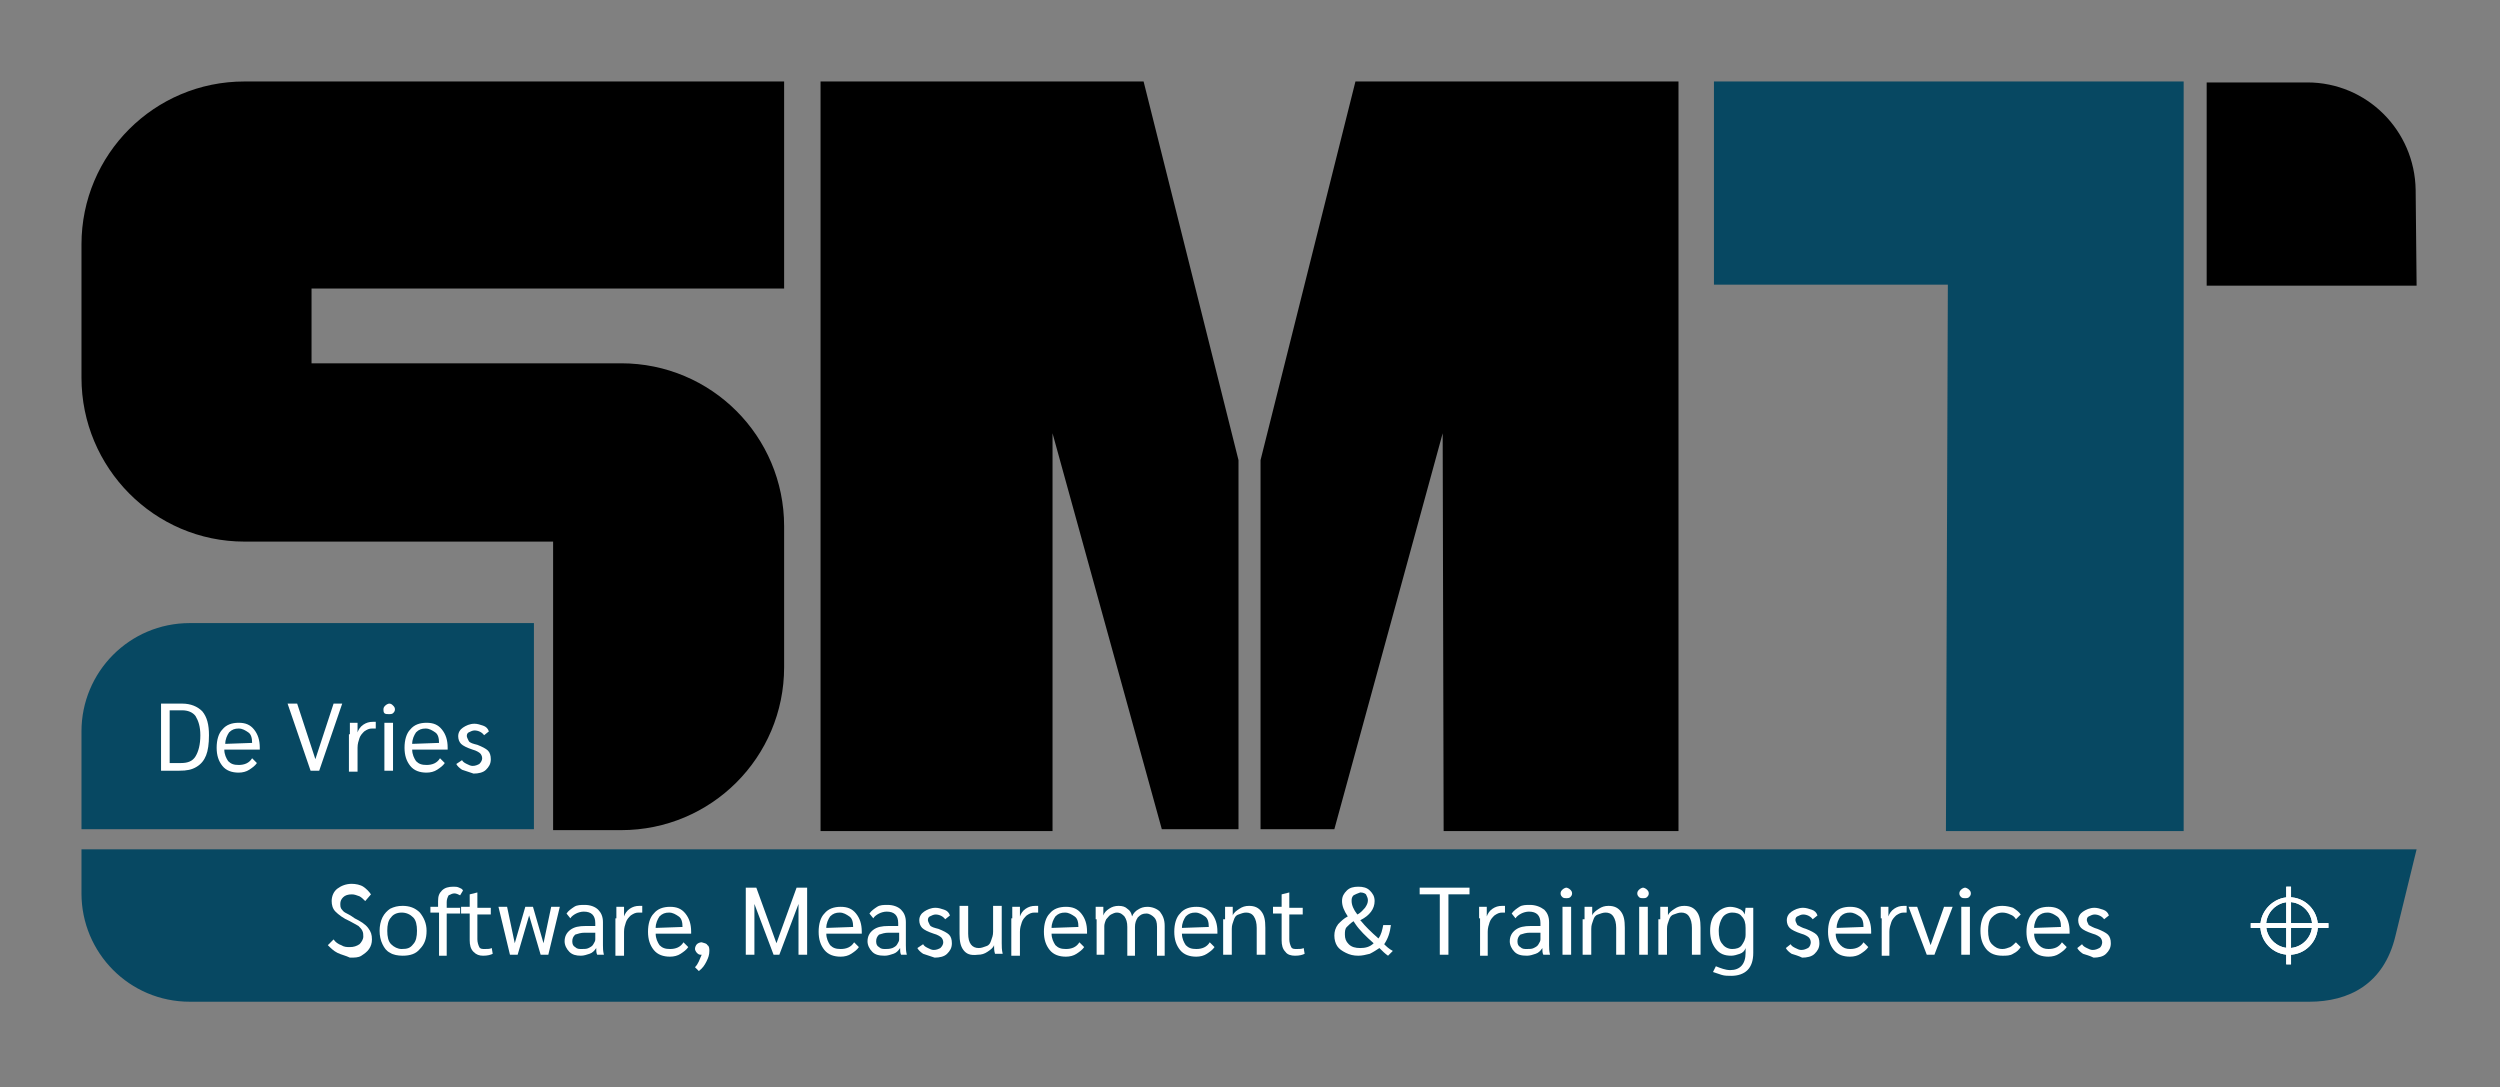
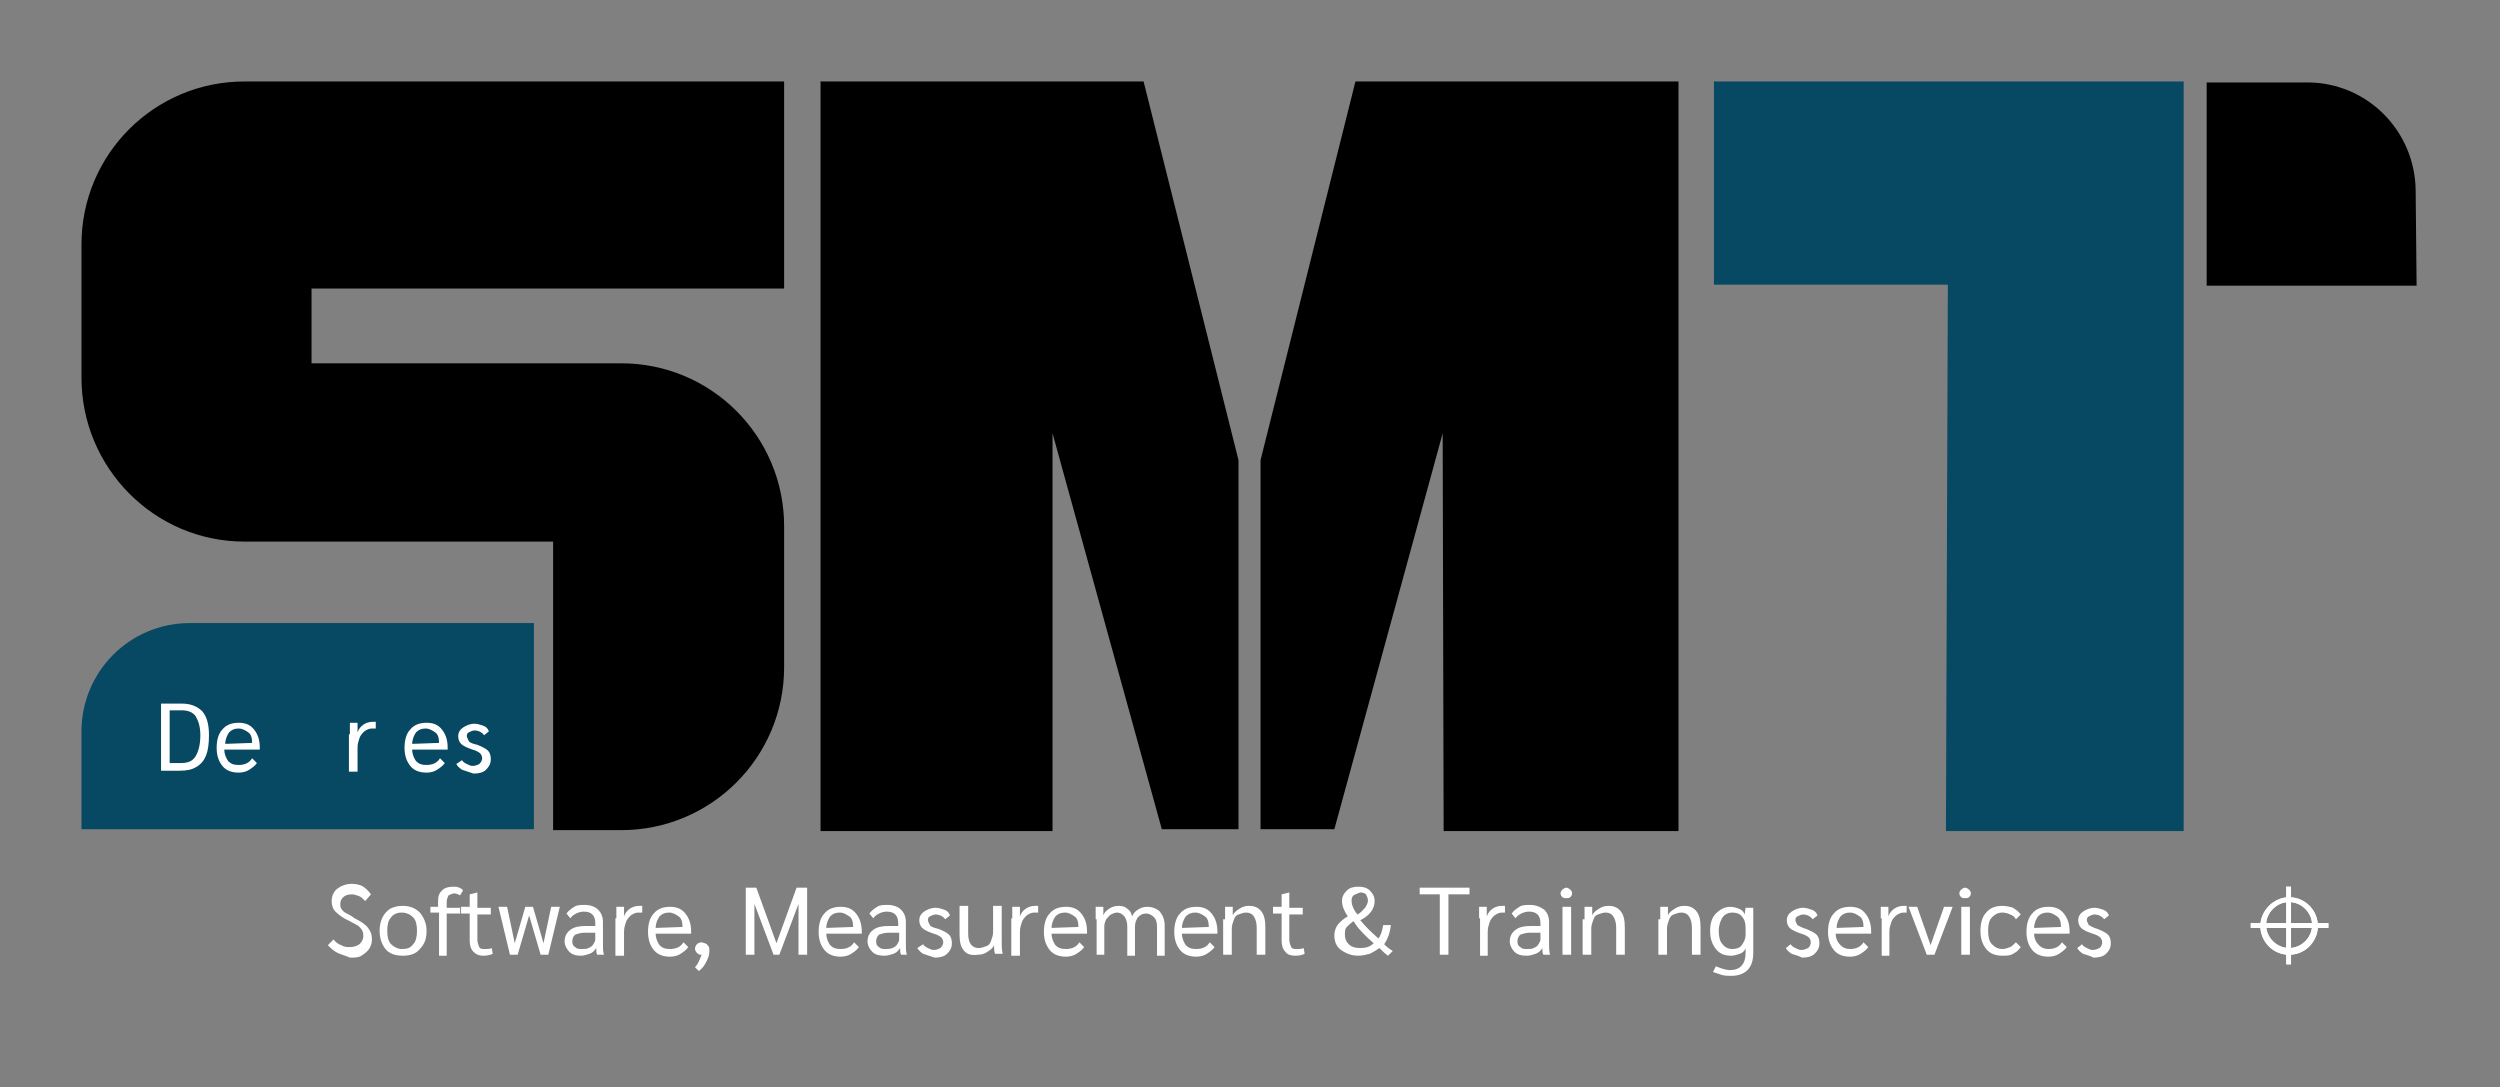
<svg xmlns="http://www.w3.org/2000/svg" version="1.1" id="De_Vries_SMT" x="0px" y="0px" viewBox="0 0 260.8 113.4" style="enable-background:new 0 0 260.8 113.4;" xml:space="preserve">
  <rect x="0" y="0" width="260.8" height="113.4" fill="#808080" stroke="none" />
  <style type="text/css">
	.st0{fill:#074862;}
	.st1{fill:#FFFFFF;}
</style>
-   <path id="balk_onderkant" class="st0" d="M249.9,97.6c-1.2,5.1-4.9,6.9-9,6.9H19.8c-6.3,0-11.3-5.1-11.3-11.3v-4.6l243.6,0  L249.9,97.6z" />
  <g>
    <polygon points="141.4,8.5 131.5,48 131.5,86.5 139.2,86.5 150.5,45.2 150.6,86.7 175.1,86.7 175.1,8.5  " />
    <polygon points="129.2,48 119.3,8.5 85.6,8.5 85.6,86.7 109.8,86.7 109.8,45.2 121.2,86.5 129.2,86.5  " />
  </g>
  <g>
    <path d="M81.8,30.1V8.5H25.5c-9.4,0-17,7.6-17,17l0,13.9c0,9.4,7.6,17.1,17,17.1l32.2,0l0,30.1l7.1,0c9.4,0,17-7.6,17-17l0-14.7   c0-9.4-7.6-17-17-17l-32.3,0v-7.8H81.8z" />
    <path class="st0" d="M55.7,65H19.8c-6.3,0-11.3,5.1-11.3,11.3v10.2h47.2V65z" />
  </g>
  <g>
    <path d="M230.1,29.8l22,0l-0.1-10c-0.1-6.2-5.1-11.2-11.3-11.2l-10.5,0V29.8z" />
    <polygon class="st0" points="227.8,86.7 227.8,8.5 178.8,8.5 178.8,29.7 203.2,29.7 203,86.7  " />
  </g>
  <g id="icon">
    <g>
      <g>
        <path class="st1" d="M238.8,99.6c-1.7,0-3-1.4-3-3s1.4-3,3-3c1.7,0,3,1.4,3,3S240.5,99.6,238.8,99.6z M238.8,94.1     c-1.3,0-2.4,1.1-2.4,2.4c0,1.3,1.1,2.4,2.4,2.4c1.3,0,2.4-1.1,2.4-2.4C241.2,95.2,240.1,94.1,238.8,94.1z" />
        <rect x="238.5" y="92.5" class="st1" width="0.5" height="8.1" />
        <rect x="234.8" y="96.3" class="st1" width="8.1" height="0.5" />
      </g>
    </g>
    <g>
      <g>
        <path class="st1" d="M238.8,99.6c-1.7,0-3-1.4-3-3s1.4-3,3-3c1.7,0,3,1.4,3,3S240.5,99.6,238.8,99.6z M238.8,94.1     c-1.3,0-2.4,1.1-2.4,2.4c0,1.3,1.1,2.4,2.4,2.4c1.3,0,2.4-1.1,2.4-2.4C241.2,95.2,240.1,94.1,238.8,94.1z" />
        <rect x="238.5" y="92.5" class="st1" width="0.5" height="8.1" />
        <rect x="234.8" y="96.3" class="st1" width="8.1" height="0.5" />
      </g>
    </g>
  </g>
  <g>
    <path class="st1" d="M35.2,99.4c-0.4-0.2-0.7-0.5-1-0.8l0.6-0.6c0.2,0.3,0.5,0.5,0.8,0.6c0.3,0.2,0.6,0.2,0.9,0.2   c0.4,0,0.7-0.1,1-0.3c0.2-0.2,0.4-0.5,0.4-0.8c0-0.2,0-0.4-0.1-0.6c-0.1-0.2-0.2-0.3-0.4-0.5c-0.2-0.1-0.5-0.3-0.9-0.5   c-0.7-0.3-1.2-0.7-1.5-1c-0.3-0.3-0.4-0.7-0.4-1.1c0-0.5,0.2-1,0.6-1.3s0.9-0.5,1.5-0.5c0.4,0,0.9,0.1,1.2,0.3s0.6,0.5,0.8,0.8   L38.1,94c-0.2-0.2-0.4-0.4-0.6-0.5c-0.3-0.1-0.5-0.2-0.8-0.2c-0.4,0-0.7,0.1-0.9,0.3s-0.3,0.4-0.3,0.7c0,0.2,0,0.3,0.1,0.5   c0.1,0.1,0.2,0.3,0.4,0.4c0.2,0.1,0.6,0.3,1,0.6c0.6,0.3,1.1,0.6,1.4,1s0.4,0.7,0.4,1.2c0,0.4-0.1,0.7-0.3,1s-0.5,0.5-0.8,0.7   c-0.3,0.2-0.7,0.2-1.2,0.2C36.1,99.7,35.6,99.6,35.2,99.4z" />
    <path class="st1" d="M40.7,99.4c-0.4-0.2-0.6-0.5-0.8-0.9c-0.2-0.4-0.3-0.9-0.3-1.4s0.1-1,0.3-1.4c0.2-0.4,0.5-0.7,0.8-0.9   c0.4-0.2,0.8-0.3,1.3-0.3c0.7,0,1.3,0.2,1.8,0.7c0.4,0.5,0.7,1.1,0.7,1.9s-0.2,1.4-0.7,1.9c-0.4,0.5-1,0.7-1.8,0.7   C41.5,99.7,41,99.6,40.7,99.4z M43.1,98.5c0.3-0.3,0.4-0.8,0.4-1.4s-0.1-1.1-0.4-1.4c-0.3-0.3-0.7-0.5-1.2-0.5   c-0.5,0-0.9,0.2-1.1,0.5c-0.3,0.3-0.4,0.8-0.4,1.4s0.1,1.1,0.4,1.4c0.3,0.3,0.7,0.5,1.1,0.5C42.5,99,42.8,98.9,43.1,98.5z" />
    <path class="st1" d="M45.7,95.2h-0.8v-0.6h0.8V94c0-0.5,0.1-0.8,0.4-1.1s0.7-0.4,1.2-0.4c0.2,0,0.4,0,0.6,0.1   c0.2,0.1,0.3,0.1,0.4,0.3l-0.3,0.5c-0.2-0.1-0.4-0.2-0.6-0.2c-0.2,0-0.4,0.1-0.6,0.2c-0.1,0.2-0.2,0.4-0.2,0.7v0.6h1.4v0.6h-1.4   v4.4h-0.8V95.2z" />
    <path class="st1" d="M49.4,99.3c-0.3-0.3-0.4-0.7-0.4-1.2v-2.8h-0.9v-0.7h0.9v-1.3l0.8-0.2h0v1.6h1.4v0.7h-1.4V98   c0,0.3,0.1,0.6,0.2,0.8c0.1,0.2,0.3,0.2,0.6,0.2c0.3,0,0.5,0,0.7-0.1l0.1,0.6c-0.2,0.1-0.5,0.2-1,0.2C50,99.7,49.7,99.6,49.4,99.3z   " />
    <path class="st1" d="M58.4,94.6l-1.2,5h-0.8l-1.2-4.1L54,99.6h-0.8l-1.2-5h0.9l0.8,3.8l1.1-3.8h0.8l1.1,3.8l0.8-3.8H58.4z" />
    <path class="st1" d="M59.4,99.3c-0.3-0.3-0.5-0.7-0.5-1.1c0-0.5,0.2-0.9,0.6-1.2c0.4-0.3,0.9-0.4,1.6-0.4h1v-0.3   c0-0.4-0.1-0.7-0.3-0.9c-0.2-0.2-0.5-0.3-0.9-0.3c-0.3,0-0.6,0.1-0.8,0.2c-0.2,0.1-0.5,0.3-0.6,0.5l-0.4-0.5   c0.2-0.3,0.5-0.5,0.8-0.7s0.7-0.2,1.1-0.2c0.6,0,1.1,0.2,1.4,0.5s0.5,0.7,0.5,1.3v2.4c0,0.3,0,0.6,0.1,1h-0.7   c-0.1-0.2-0.1-0.4-0.1-0.7h0c-0.2,0.3-0.4,0.5-0.7,0.6c-0.3,0.1-0.6,0.2-0.9,0.2C60.1,99.7,59.7,99.6,59.4,99.3z M61.4,98.9   c0.2-0.1,0.4-0.2,0.5-0.4c0.1-0.2,0.2-0.3,0.2-0.5v-0.7h-1.1c-0.4,0-0.7,0.1-1,0.2c-0.2,0.2-0.3,0.4-0.3,0.7c0,0.3,0.1,0.5,0.3,0.6   c0.2,0.2,0.4,0.2,0.7,0.2C61,99,61.2,99,61.4,98.9z" />
    <path class="st1" d="M64.3,95.8c0-0.6,0-1,0-1.2h0.8c0,0.3,0,0.6,0,0.9v0.1h0c0.1-0.3,0.3-0.6,0.6-0.8c0.3-0.2,0.6-0.3,1-0.3   c0.1,0,0.2,0,0.3,0v0.7c-0.1,0-0.2,0-0.4,0c-0.3,0-0.5,0.1-0.8,0.3c-0.2,0.2-0.4,0.4-0.5,0.7c-0.1,0.3-0.2,0.6-0.2,1v2.5h-0.9V95.8   z" />
    <path class="st1" d="M72,97.4h-3.6c0,0.5,0.2,0.9,0.4,1.2c0.3,0.3,0.6,0.4,1.1,0.4c0.6,0,1.1-0.2,1.4-0.7l0.5,0.5   c-0.2,0.3-0.5,0.5-0.8,0.7c-0.3,0.2-0.7,0.3-1.1,0.3c-0.7,0-1.3-0.2-1.7-0.7c-0.4-0.5-0.6-1.1-0.6-1.9c0-0.8,0.2-1.5,0.6-1.9   c0.4-0.5,1-0.7,1.7-0.7c0.7,0,1.2,0.2,1.6,0.7c0.4,0.5,0.6,1.1,0.6,1.9V97.4z M71.2,96.7c0-0.5-0.1-0.9-0.4-1.1s-0.6-0.4-1-0.4   c-0.4,0-0.7,0.1-1,0.4c-0.2,0.3-0.4,0.7-0.4,1.2L71.2,96.7L71.2,96.7z" />
    <path class="st1" d="M73.8,98.6C74,98.7,74,99,74,99.2c0,0.4-0.1,0.7-0.3,1.1s-0.4,0.7-0.8,1l-0.4-0.4c0.2-0.2,0.3-0.4,0.4-0.6   s0.2-0.5,0.3-0.7c0,0-0.1,0-0.1,0c-0.2,0-0.3-0.1-0.4-0.2c-0.1-0.1-0.2-0.3-0.2-0.4c0-0.2,0.1-0.4,0.2-0.5c0.1-0.1,0.3-0.2,0.5-0.2   C73.5,98.4,73.7,98.4,73.8,98.6z" />
    <path class="st1" d="M84.2,92.6v7h-0.9v-5.3l-2,5.3h-0.6l-2-5.3v5.3h-0.9v-7h1.1l2.1,5.8l2.1-5.8H84.2z" />
    <path class="st1" d="M89.8,97.4h-3.6c0,0.5,0.2,0.9,0.4,1.2c0.3,0.3,0.6,0.4,1.1,0.4c0.6,0,1.1-0.2,1.4-0.7l0.5,0.5   c-0.2,0.3-0.5,0.5-0.8,0.7c-0.3,0.2-0.7,0.3-1.1,0.3c-0.7,0-1.3-0.2-1.7-0.7c-0.4-0.5-0.6-1.1-0.6-1.9c0-0.8,0.2-1.5,0.6-1.9   c0.4-0.5,1-0.7,1.7-0.7c0.7,0,1.2,0.2,1.6,0.7c0.4,0.5,0.6,1.1,0.6,1.9V97.4z M89,96.7c0-0.5-0.1-0.9-0.4-1.1s-0.6-0.4-1-0.4   c-0.4,0-0.7,0.1-1,0.4c-0.2,0.3-0.4,0.7-0.4,1.2L89,96.7L89,96.7z" />
    <path class="st1" d="M91,99.3c-0.3-0.3-0.5-0.7-0.5-1.1c0-0.5,0.2-0.9,0.6-1.2c0.4-0.3,0.9-0.4,1.6-0.4h1v-0.3   c0-0.4-0.1-0.7-0.3-0.9c-0.2-0.2-0.5-0.3-0.9-0.3c-0.3,0-0.6,0.1-0.8,0.2c-0.2,0.1-0.5,0.3-0.6,0.5l-0.4-0.5   c0.2-0.3,0.5-0.5,0.8-0.7s0.7-0.2,1.1-0.2c0.6,0,1.1,0.2,1.4,0.5s0.5,0.7,0.5,1.3v2.4c0,0.3,0,0.6,0.1,1H94   c-0.1-0.2-0.1-0.4-0.1-0.7h0c-0.2,0.3-0.4,0.5-0.7,0.6c-0.3,0.1-0.6,0.2-0.9,0.2C91.7,99.7,91.3,99.6,91,99.3z M93.1,98.9   c0.2-0.1,0.4-0.2,0.5-0.4c0.1-0.2,0.2-0.3,0.2-0.5v-0.7h-1.1c-0.4,0-0.7,0.1-1,0.2c-0.2,0.2-0.3,0.4-0.3,0.7c0,0.3,0.1,0.5,0.3,0.6   c0.2,0.2,0.4,0.2,0.7,0.2C92.6,99,92.8,99,93.1,98.9z" />
    <path class="st1" d="M96.3,99.5c-0.3-0.2-0.5-0.4-0.6-0.6l0.6-0.4c0.1,0.2,0.3,0.3,0.5,0.4c0.2,0.1,0.4,0.2,0.6,0.2   c0.3,0,0.5-0.1,0.7-0.2c0.2-0.2,0.3-0.4,0.3-0.6c0-0.2-0.1-0.4-0.2-0.5c-0.1-0.1-0.4-0.3-0.8-0.4c-0.6-0.2-1-0.4-1.2-0.6   s-0.3-0.5-0.3-0.8c0-0.4,0.2-0.7,0.5-0.9c0.3-0.2,0.7-0.4,1.2-0.4c0.3,0,0.6,0.1,0.9,0.2c0.3,0.1,0.5,0.3,0.6,0.6l-0.5,0.4   c-0.2-0.3-0.6-0.5-1-0.5c-0.2,0-0.4,0.1-0.6,0.2c-0.2,0.1-0.2,0.3-0.2,0.4s0.1,0.3,0.2,0.5s0.5,0.3,0.9,0.4   c0.5,0.2,0.9,0.4,1.1,0.6c0.2,0.2,0.3,0.5,0.3,0.9c0,0.5-0.2,0.8-0.5,1.1c-0.3,0.3-0.8,0.4-1.3,0.4C96.9,99.7,96.6,99.6,96.3,99.5z   " />
    <path class="st1" d="M100.5,99.1c-0.3-0.4-0.4-0.9-0.4-1.7v-2.9h0.9v2.9c0,1,0.4,1.5,1.1,1.5c0.3,0,0.5-0.1,0.8-0.2   s0.4-0.3,0.5-0.6c0.1-0.3,0.2-0.5,0.2-0.9v-2.7h0.9v3.9c0,0.3,0,0.7,0.1,1.1h-0.8c-0.1-0.3-0.1-0.6-0.1-0.9h0   c-0.1,0.3-0.4,0.5-0.7,0.7s-0.6,0.3-1,0.3C101.2,99.7,100.8,99.5,100.5,99.1z" />
    <path class="st1" d="M105.6,95.8c0-0.6,0-1,0-1.2h0.8c0,0.3,0,0.6,0,0.9v0.1h0c0.1-0.3,0.3-0.6,0.6-0.8c0.3-0.2,0.6-0.3,1-0.3   c0.1,0,0.2,0,0.3,0v0.7c-0.1,0-0.2,0-0.4,0c-0.3,0-0.5,0.1-0.8,0.3c-0.2,0.2-0.4,0.4-0.5,0.7c-0.1,0.3-0.2,0.6-0.2,1v2.5h-0.9V95.8   z" />
    <path class="st1" d="M113.3,97.4h-3.6c0,0.5,0.2,0.9,0.4,1.2c0.3,0.3,0.6,0.4,1.1,0.4c0.6,0,1.1-0.2,1.4-0.7l0.5,0.5   c-0.2,0.3-0.5,0.5-0.8,0.7c-0.3,0.2-0.7,0.3-1.1,0.3c-0.7,0-1.3-0.2-1.7-0.7c-0.4-0.5-0.6-1.1-0.6-1.9c0-0.8,0.2-1.5,0.6-1.9   c0.4-0.5,1-0.7,1.7-0.7c0.7,0,1.2,0.2,1.6,0.7c0.4,0.5,0.6,1.1,0.6,1.9V97.4z M112.5,96.7c0-0.5-0.1-0.9-0.4-1.1s-0.6-0.4-1-0.4   c-0.4,0-0.7,0.1-1,0.4c-0.2,0.3-0.4,0.7-0.4,1.2L112.5,96.7L112.5,96.7z" />
    <path class="st1" d="M114.3,95.9c0-0.5,0-0.9,0-1.3h0.8c0,0.3,0,0.6,0,0.9h0c0.1-0.3,0.3-0.5,0.6-0.7s0.6-0.3,1-0.3   s0.7,0.1,0.9,0.3c0.3,0.2,0.4,0.4,0.5,0.8c0.1-0.3,0.4-0.6,0.6-0.7c0.3-0.2,0.6-0.3,1-0.3c0.5,0,1,0.2,1.3,0.5   c0.3,0.4,0.5,0.8,0.5,1.5v3.1h-0.8v-3c0-0.5-0.1-0.8-0.3-1c-0.2-0.2-0.5-0.4-0.8-0.4c-0.4,0-0.6,0.1-0.9,0.4   c-0.2,0.3-0.3,0.6-0.3,1v3h-0.8v-3c0-0.5-0.1-0.8-0.3-1.1c-0.2-0.2-0.4-0.4-0.8-0.4c-0.2,0-0.4,0.1-0.6,0.2   c-0.2,0.1-0.3,0.3-0.5,0.5c-0.1,0.2-0.2,0.5-0.2,0.7v3h-0.8V95.9z" />
    <path class="st1" d="M126.9,97.4h-3.6c0,0.5,0.2,0.9,0.4,1.2c0.3,0.3,0.6,0.4,1.1,0.4c0.6,0,1.1-0.2,1.4-0.7l0.5,0.5   c-0.2,0.3-0.5,0.5-0.8,0.7c-0.3,0.2-0.7,0.3-1.1,0.3c-0.7,0-1.3-0.2-1.7-0.7c-0.4-0.5-0.6-1.1-0.6-1.9c0-0.8,0.2-1.5,0.6-1.9   c0.4-0.5,1-0.7,1.7-0.7c0.7,0,1.2,0.2,1.6,0.7c0.4,0.5,0.6,1.1,0.6,1.9V97.4z M126.1,96.7c0-0.5-0.1-0.9-0.4-1.1s-0.6-0.4-1-0.4   c-0.4,0-0.7,0.1-1,0.4c-0.2,0.3-0.4,0.7-0.4,1.2L126.1,96.7L126.1,96.7z" />
    <path class="st1" d="M127.8,95.9c0-0.6,0-1.1,0-1.3h0.8c0,0.2,0,0.5,0,0.9h0c0.1-0.3,0.4-0.5,0.7-0.7c0.3-0.2,0.6-0.3,1-0.3   c0.6,0,1,0.2,1.3,0.6c0.3,0.4,0.4,0.9,0.4,1.7v2.8h-0.9v-2.8c0-0.5-0.1-0.9-0.3-1.2c-0.2-0.3-0.5-0.4-0.8-0.4   c-0.3,0-0.5,0.1-0.8,0.2s-0.4,0.3-0.5,0.6c-0.1,0.3-0.2,0.5-0.2,0.9v2.7h-0.9V95.9z" />
    <path class="st1" d="M134.1,99.3c-0.3-0.3-0.4-0.7-0.4-1.2v-2.8h-0.9v-0.7h0.9v-1.3l0.8-0.2h0v1.6h1.4v0.7h-1.4V98   c0,0.3,0.1,0.6,0.2,0.8c0.1,0.2,0.3,0.2,0.6,0.2c0.3,0,0.5,0,0.7-0.1l0.1,0.6c-0.2,0.1-0.5,0.2-1,0.2   C134.7,99.7,134.3,99.6,134.1,99.3z" />
    <path class="st1" d="M144.8,99.7c-0.3-0.2-0.6-0.5-0.9-0.8c-0.3,0.2-0.6,0.4-1,0.6c-0.4,0.1-0.8,0.2-1.2,0.2   c-0.5,0-0.9-0.1-1.3-0.3c-0.4-0.2-0.7-0.4-0.9-0.7c-0.2-0.3-0.3-0.7-0.3-1.1c0-0.4,0.1-0.8,0.4-1.2c0.3-0.3,0.6-0.6,1-0.8   c-0.4-0.6-0.6-1.1-0.6-1.6c0-0.5,0.2-0.8,0.5-1.1c0.3-0.3,0.7-0.4,1.2-0.4c0.5,0,0.9,0.1,1.2,0.4c0.3,0.3,0.5,0.6,0.5,1.1   c0,0.8-0.5,1.5-1.5,2c0,0,0.1,0.1,0.1,0.1c0.4,0.5,1,1.1,1.8,1.8c0.3-0.4,0.4-0.9,0.5-1.4h0.8c-0.1,0.8-0.3,1.4-0.7,2   c0.2,0.2,0.5,0.5,0.9,0.7L144.8,99.7z M143.3,98.4c-0.8-0.7-1.5-1.4-1.9-2l-0.2-0.3c-0.3,0.2-0.5,0.4-0.7,0.6s-0.2,0.5-0.2,0.8   c0,0.4,0.1,0.7,0.4,1s0.7,0.4,1.2,0.4C142.4,98.9,142.9,98.8,143.3,98.4z M141.2,93.4c-0.2,0.2-0.2,0.4-0.2,0.6   c0,0.4,0.2,0.9,0.6,1.4c0.4-0.2,0.6-0.5,0.8-0.7c0.2-0.3,0.3-0.5,0.3-0.8c0-0.2-0.1-0.4-0.2-0.6c-0.1-0.1-0.3-0.2-0.6-0.2   C141.6,93.2,141.4,93.3,141.2,93.4z" />
    <path class="st1" d="M150.3,93.3h-2.2v-0.7h5.2v0.7h-2.2v6.3h-0.9V93.3z" />
    <path class="st1" d="M154.3,95.8c0-0.6,0-1,0-1.2h0.8c0,0.3,0,0.6,0,0.9v0.1h0c0.1-0.3,0.3-0.6,0.6-0.8c0.3-0.2,0.6-0.3,1-0.3   c0.1,0,0.2,0,0.3,0v0.7c-0.1,0-0.2,0-0.3,0c-0.3,0-0.5,0.1-0.8,0.3c-0.2,0.2-0.4,0.4-0.5,0.7c-0.1,0.3-0.2,0.6-0.2,1v2.5h-0.8V95.8   z" />
    <path class="st1" d="M158,99.3c-0.3-0.3-0.5-0.7-0.5-1.1c0-0.5,0.2-0.9,0.6-1.2s0.9-0.4,1.6-0.4h1v-0.3c0-0.4-0.1-0.7-0.3-0.9   c-0.2-0.2-0.5-0.3-0.9-0.3c-0.3,0-0.6,0.1-0.8,0.2c-0.2,0.1-0.5,0.3-0.6,0.5l-0.4-0.5c0.2-0.3,0.5-0.5,0.8-0.7   c0.3-0.2,0.7-0.2,1.1-0.2c0.6,0,1.1,0.2,1.5,0.5c0.3,0.3,0.5,0.7,0.5,1.3v2.4c0,0.3,0,0.6,0.1,1h-0.7c-0.1-0.2-0.1-0.4-0.1-0.7h0   c-0.2,0.3-0.4,0.5-0.7,0.6c-0.3,0.1-0.6,0.2-0.9,0.2C158.7,99.7,158.3,99.6,158,99.3z M160,98.9c0.2-0.1,0.4-0.2,0.5-0.4   c0.1-0.2,0.2-0.3,0.2-0.5v-0.7h-1.1c-0.4,0-0.7,0.1-1,0.2c-0.2,0.2-0.3,0.4-0.3,0.7c0,0.3,0.1,0.5,0.3,0.6c0.2,0.2,0.4,0.2,0.7,0.2   C159.6,99,159.8,99,160,98.9z" />
    <path class="st1" d="M163,93.6c-0.1-0.1-0.2-0.2-0.2-0.4c0-0.2,0.1-0.3,0.2-0.4c0.1-0.1,0.3-0.2,0.4-0.2s0.3,0.1,0.4,0.2   s0.2,0.2,0.2,0.4c0,0.2-0.1,0.3-0.2,0.4c-0.1,0.1-0.3,0.1-0.4,0.1S163.1,93.7,163,93.6z M163,94.6h0.9v5H163V94.6z" />
    <path class="st1" d="M165.3,95.9c0-0.6,0-1.1,0-1.3h0.8c0,0.2,0,0.5,0,0.9h0c0.1-0.3,0.4-0.5,0.7-0.7c0.3-0.2,0.6-0.3,1-0.3   c0.6,0,1,0.2,1.3,0.6c0.3,0.4,0.4,0.9,0.4,1.7v2.8h-0.9v-2.8c0-0.5-0.1-0.9-0.3-1.2c-0.2-0.3-0.5-0.4-0.8-0.4   c-0.3,0-0.5,0.1-0.8,0.2s-0.4,0.3-0.5,0.6c-0.1,0.3-0.2,0.5-0.2,0.9v2.7h-0.9V95.9z" />
-     <path class="st1" d="M171,93.6c-0.1-0.1-0.2-0.2-0.2-0.4c0-0.2,0.1-0.3,0.2-0.4c0.1-0.1,0.3-0.2,0.4-0.2s0.3,0.1,0.4,0.2   s0.2,0.2,0.2,0.4c0,0.2-0.1,0.3-0.2,0.4c-0.1,0.1-0.3,0.1-0.4,0.1S171.1,93.7,171,93.6z M171,94.6h0.9v5H171V94.6z" />
    <path class="st1" d="M173.2,95.9c0-0.6,0-1.1,0-1.3h0.8c0,0.2,0,0.5,0,0.9h0c0.1-0.3,0.4-0.5,0.7-0.7c0.3-0.2,0.6-0.3,1-0.3   c0.6,0,1,0.2,1.3,0.6c0.3,0.4,0.4,0.9,0.4,1.7v2.8h-0.9v-2.8c0-0.5-0.1-0.9-0.3-1.2c-0.2-0.3-0.5-0.4-0.8-0.4   c-0.3,0-0.5,0.1-0.8,0.2s-0.4,0.3-0.5,0.6c-0.1,0.3-0.2,0.5-0.2,0.9v2.7h-0.9V95.9z" />
    <path class="st1" d="M182.9,94.6v4.8c0,0.8-0.2,1.4-0.6,1.8c-0.4,0.4-1,0.6-1.7,0.6c-0.3,0-0.7,0-1-0.1s-0.6-0.2-0.9-0.3l0.3-0.6   c0.5,0.2,1,0.4,1.5,0.4c1,0,1.6-0.6,1.6-1.8v-0.5c-0.1,0.3-0.3,0.5-0.6,0.6c-0.3,0.1-0.6,0.2-0.9,0.2c-0.7,0-1.2-0.2-1.6-0.7   c-0.4-0.5-0.6-1.1-0.6-1.9c0-0.8,0.2-1.4,0.6-1.8c0.4-0.4,0.9-0.7,1.5-0.7c0.3,0,0.7,0.1,0.9,0.2c0.3,0.1,0.5,0.3,0.6,0.6h0   l0.1-0.7H182.9z M182.1,96.8c0-0.5-0.1-0.9-0.4-1.2c-0.2-0.3-0.6-0.4-1-0.4c-0.4,0-0.8,0.2-1,0.5c-0.2,0.3-0.4,0.8-0.4,1.4   c0,0.6,0.1,1.1,0.4,1.4c0.2,0.3,0.6,0.5,1,0.5c0.4,0,0.8-0.1,1-0.4s0.4-0.6,0.4-1.1V96.8z" />
    <path class="st1" d="M186.9,99.5c-0.3-0.2-0.5-0.4-0.6-0.6l0.5-0.4c0.1,0.2,0.3,0.3,0.5,0.4c0.2,0.1,0.4,0.2,0.6,0.2   c0.3,0,0.5-0.1,0.7-0.2s0.3-0.4,0.3-0.6c0-0.2-0.1-0.4-0.2-0.5c-0.1-0.1-0.4-0.3-0.8-0.4c-0.6-0.2-1-0.4-1.2-0.6   c-0.2-0.2-0.3-0.5-0.3-0.8c0-0.4,0.2-0.7,0.5-0.9c0.3-0.2,0.7-0.4,1.2-0.4c0.3,0,0.6,0.1,0.9,0.2c0.3,0.1,0.5,0.3,0.6,0.6l-0.5,0.4   c-0.2-0.3-0.6-0.5-1-0.5c-0.2,0-0.4,0.1-0.6,0.2c-0.2,0.1-0.2,0.3-0.2,0.4s0.1,0.3,0.2,0.5c0.2,0.1,0.5,0.3,0.9,0.4   c0.5,0.2,0.9,0.4,1.1,0.6c0.2,0.2,0.3,0.5,0.3,0.9c0,0.5-0.2,0.8-0.5,1.1c-0.3,0.3-0.8,0.4-1.3,0.4   C187.6,99.7,187.2,99.6,186.9,99.5z" />
    <path class="st1" d="M195.1,97.4h-3.6c0,0.5,0.2,0.9,0.5,1.2c0.3,0.3,0.6,0.4,1,0.4c0.6,0,1.1-0.2,1.4-0.7l0.5,0.5   c-0.2,0.3-0.5,0.5-0.8,0.7c-0.3,0.2-0.7,0.3-1.1,0.3c-0.7,0-1.3-0.2-1.7-0.7c-0.4-0.5-0.6-1.1-0.6-1.9c0-0.8,0.2-1.5,0.6-1.9   c0.4-0.5,1-0.7,1.7-0.7c0.7,0,1.2,0.2,1.6,0.7c0.4,0.5,0.6,1.1,0.6,1.9V97.4z M194.4,96.7c0-0.5-0.1-0.9-0.4-1.1s-0.6-0.4-1-0.4   c-0.4,0-0.7,0.1-1,0.4c-0.2,0.3-0.4,0.7-0.4,1.2L194.4,96.7L194.4,96.7z" />
    <path class="st1" d="M196.2,95.8c0-0.6,0-1,0-1.2h0.8c0,0.3,0,0.6,0,0.9v0.1h0c0.1-0.3,0.3-0.6,0.6-0.8c0.3-0.2,0.6-0.3,1-0.3   c0.1,0,0.2,0,0.3,0v0.7c-0.1,0-0.2,0-0.3,0c-0.3,0-0.5,0.1-0.8,0.3c-0.2,0.2-0.4,0.4-0.5,0.7c-0.1,0.3-0.2,0.6-0.2,1v2.5h-0.8V95.8   z" />
    <path class="st1" d="M203.7,94.6l-1.9,5H201l-1.9-5h0.9l1.4,4l1.4-4H203.7z" />
    <path class="st1" d="M204.6,93.6c-0.1-0.1-0.2-0.2-0.2-0.4c0-0.2,0.1-0.3,0.2-0.4c0.1-0.1,0.3-0.2,0.4-0.2s0.3,0.1,0.4,0.2   s0.2,0.2,0.2,0.4c0,0.2-0.1,0.3-0.2,0.4c-0.1,0.1-0.3,0.1-0.4,0.1S204.7,93.7,204.6,93.6z M204.6,94.6h0.9v5h-0.9V94.6z" />
    <path class="st1" d="M207.2,99c-0.4-0.5-0.6-1.1-0.6-1.9s0.2-1.5,0.6-1.9c0.4-0.5,1-0.7,1.7-0.7c0.4,0,0.8,0.1,1.1,0.2   c0.3,0.2,0.6,0.4,0.8,0.7l-0.5,0.5c-0.1-0.2-0.3-0.4-0.6-0.5c-0.2-0.1-0.5-0.2-0.8-0.2c-0.5,0-0.8,0.2-1.1,0.5   c-0.3,0.3-0.4,0.8-0.4,1.4c0,0.6,0.1,1.1,0.4,1.4c0.3,0.3,0.6,0.5,1.1,0.5c0.3,0,0.5-0.1,0.8-0.2c0.2-0.1,0.4-0.3,0.6-0.5l0.5,0.5   c-0.2,0.3-0.4,0.5-0.8,0.7c-0.3,0.2-0.7,0.2-1.1,0.2C208.2,99.7,207.6,99.5,207.2,99z" />
    <path class="st1" d="M215.8,97.4h-3.6c0,0.5,0.2,0.9,0.5,1.2c0.3,0.3,0.6,0.4,1,0.4c0.6,0,1.1-0.2,1.4-0.7l0.5,0.5   c-0.2,0.3-0.5,0.5-0.8,0.7c-0.3,0.2-0.7,0.3-1.1,0.3c-0.7,0-1.3-0.2-1.7-0.7c-0.4-0.5-0.6-1.1-0.6-1.9c0-0.8,0.2-1.5,0.6-1.9   c0.4-0.5,1-0.7,1.7-0.7c0.7,0,1.2,0.2,1.6,0.7c0.4,0.5,0.6,1.1,0.6,1.9V97.4z M215,96.7c0-0.5-0.1-0.9-0.4-1.1s-0.6-0.4-1-0.4   c-0.4,0-0.7,0.1-1,0.4c-0.2,0.3-0.4,0.7-0.4,1.2L215,96.7L215,96.7z" />
    <path class="st1" d="M217.3,99.5c-0.3-0.2-0.5-0.4-0.6-0.6l0.5-0.4c0.1,0.2,0.3,0.3,0.5,0.4c0.2,0.1,0.4,0.2,0.6,0.2   c0.3,0,0.5-0.1,0.7-0.2s0.3-0.4,0.3-0.6c0-0.2-0.1-0.4-0.2-0.5c-0.1-0.1-0.4-0.3-0.8-0.4c-0.6-0.2-1-0.4-1.2-0.6   c-0.2-0.2-0.3-0.5-0.3-0.8c0-0.4,0.2-0.7,0.5-0.9c0.3-0.2,0.7-0.4,1.2-0.4c0.3,0,0.6,0.1,0.9,0.2c0.3,0.1,0.5,0.3,0.6,0.6l-0.5,0.4   c-0.2-0.3-0.6-0.5-1-0.5c-0.2,0-0.4,0.1-0.6,0.2c-0.2,0.1-0.2,0.3-0.2,0.4s0.1,0.3,0.2,0.5c0.2,0.1,0.5,0.3,0.9,0.4   c0.5,0.2,0.9,0.4,1.1,0.6c0.2,0.2,0.3,0.5,0.3,0.9c0,0.5-0.2,0.8-0.5,1.1c-0.3,0.3-0.8,0.4-1.3,0.4C218,99.7,217.6,99.6,217.3,99.5   z" />
  </g>
  <g>
    <path class="st1" d="M16.8,73.4H19c0.9,0,1.6,0.3,2.1,0.8c0.5,0.6,0.7,1.4,0.7,2.5c0,0.9-0.1,1.6-0.3,2.1s-0.5,0.9-1,1.2   s-1,0.4-1.8,0.4h-1.9V73.4z M18.9,79.6c0.7,0,1.2-0.2,1.5-0.7s0.5-1.2,0.5-2.2c0-0.9-0.2-1.5-0.5-2c-0.3-0.4-0.8-0.6-1.4-0.6h-1.3   v5.5H18.9z" />
    <path class="st1" d="M27,78.2h-3.6c0,0.5,0.2,0.9,0.4,1.2c0.3,0.3,0.6,0.4,1.1,0.4c0.6,0,1.1-0.2,1.4-0.7l0.5,0.5   c-0.2,0.3-0.5,0.5-0.8,0.7c-0.3,0.2-0.7,0.3-1.1,0.3c-0.7,0-1.3-0.2-1.7-0.7c-0.4-0.5-0.6-1.1-0.6-1.9c0-0.8,0.2-1.5,0.6-1.9   c0.4-0.5,1-0.7,1.7-0.7c0.7,0,1.2,0.2,1.6,0.7c0.4,0.5,0.6,1.1,0.6,1.9V78.2z M26.3,77.5c0-0.5-0.1-0.9-0.4-1.1s-0.6-0.4-1-0.4   c-0.4,0-0.7,0.1-1,0.4c-0.2,0.3-0.4,0.7-0.4,1.2L26.3,77.5L26.3,77.5z" />
-     <path class="st1" d="M35.7,73.4l-2.4,7h-0.9l-2.4-7h1l1.9,5.8l1.9-5.8H35.7z" />
    <path class="st1" d="M36.5,76.6c0-0.6,0-1,0-1.2h0.8c0,0.3,0,0.6,0,0.9v0.1h0c0.1-0.3,0.3-0.6,0.6-0.8c0.3-0.2,0.6-0.3,1-0.3   c0.1,0,0.2,0,0.3,0V76c-0.1,0-0.2,0-0.4,0c-0.3,0-0.5,0.1-0.8,0.3c-0.2,0.2-0.4,0.4-0.5,0.7c-0.1,0.3-0.2,0.6-0.2,1v2.5h-0.9V76.6z   " />
-     <path class="st1" d="M40.1,74.4C40,74.3,40,74.1,40,74c0-0.2,0.1-0.3,0.2-0.4c0.1-0.1,0.3-0.2,0.4-0.2c0.2,0,0.3,0.1,0.4,0.2   s0.2,0.2,0.2,0.4c0,0.2-0.1,0.3-0.2,0.4c-0.1,0.1-0.3,0.1-0.4,0.1C40.4,74.5,40.2,74.5,40.1,74.4z M40.2,75.4H41v5h-0.9V75.4z" />
    <path class="st1" d="M46.6,78.2H43c0,0.5,0.2,0.9,0.4,1.2c0.3,0.3,0.6,0.4,1.1,0.4c0.6,0,1.1-0.2,1.4-0.7l0.5,0.5   c-0.2,0.3-0.5,0.5-0.8,0.7c-0.3,0.2-0.7,0.3-1.1,0.3c-0.7,0-1.3-0.2-1.7-0.7c-0.4-0.5-0.6-1.1-0.6-1.9c0-0.8,0.2-1.5,0.6-1.9   c0.4-0.5,1-0.7,1.7-0.7c0.7,0,1.2,0.2,1.6,0.7c0.4,0.5,0.6,1.1,0.6,1.9V78.2z M45.8,77.5c0-0.5-0.1-0.9-0.4-1.1s-0.6-0.4-1-0.4   c-0.4,0-0.7,0.1-1,0.4c-0.2,0.3-0.4,0.7-0.4,1.2L45.8,77.5L45.8,77.5z" />
    <path class="st1" d="M48.2,80.3c-0.3-0.2-0.5-0.4-0.6-0.6l0.6-0.4c0.1,0.2,0.3,0.3,0.5,0.4c0.2,0.1,0.4,0.2,0.6,0.2   c0.3,0,0.5-0.1,0.7-0.2c0.2-0.2,0.3-0.4,0.3-0.6c0-0.2-0.1-0.4-0.2-0.5c-0.1-0.1-0.4-0.3-0.8-0.4c-0.6-0.2-1-0.4-1.2-0.6   s-0.3-0.5-0.3-0.8c0-0.4,0.2-0.7,0.5-0.9c0.3-0.2,0.7-0.4,1.2-0.4c0.3,0,0.6,0.1,0.9,0.2c0.3,0.1,0.5,0.3,0.6,0.6l-0.5,0.4   c-0.2-0.3-0.6-0.5-1-0.5c-0.2,0-0.4,0.1-0.6,0.2c-0.2,0.1-0.2,0.3-0.2,0.4s0.1,0.3,0.2,0.5s0.5,0.3,0.9,0.4   c0.5,0.2,0.9,0.4,1.1,0.6c0.2,0.2,0.3,0.5,0.3,0.9c0,0.5-0.2,0.8-0.5,1.1c-0.3,0.3-0.8,0.4-1.3,0.4C48.8,80.5,48.5,80.4,48.2,80.3z   " />
  </g>
</svg>